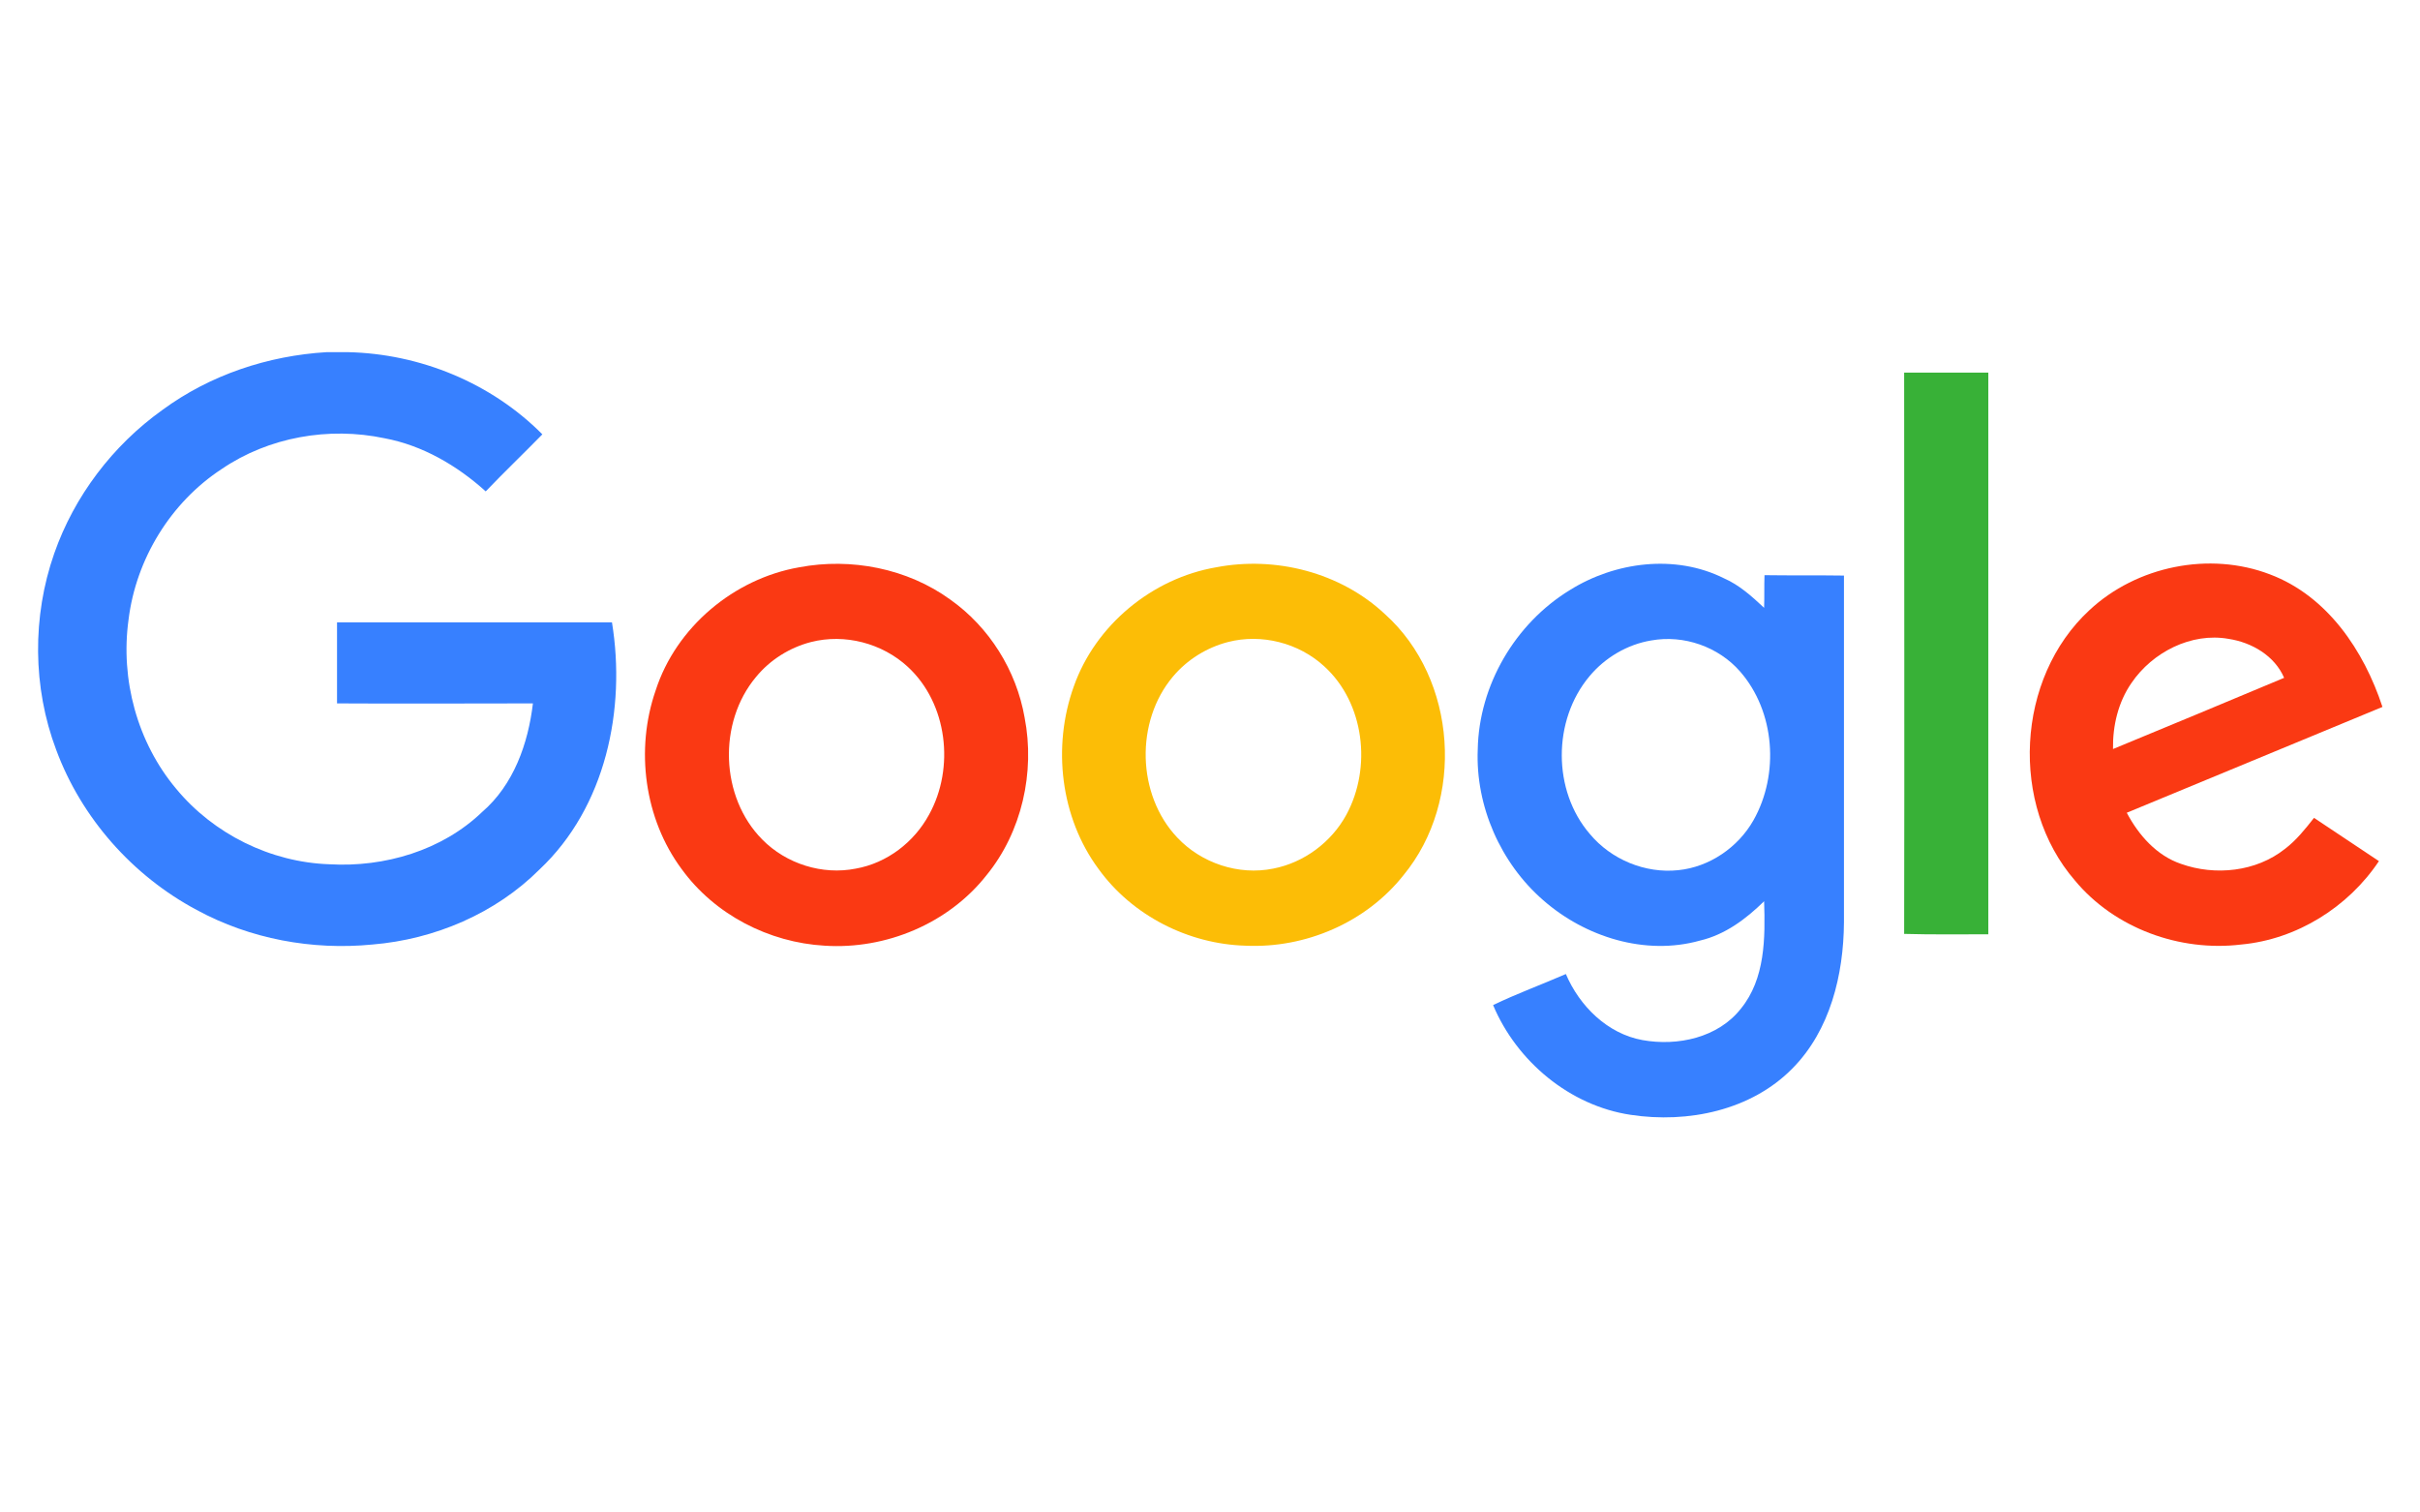
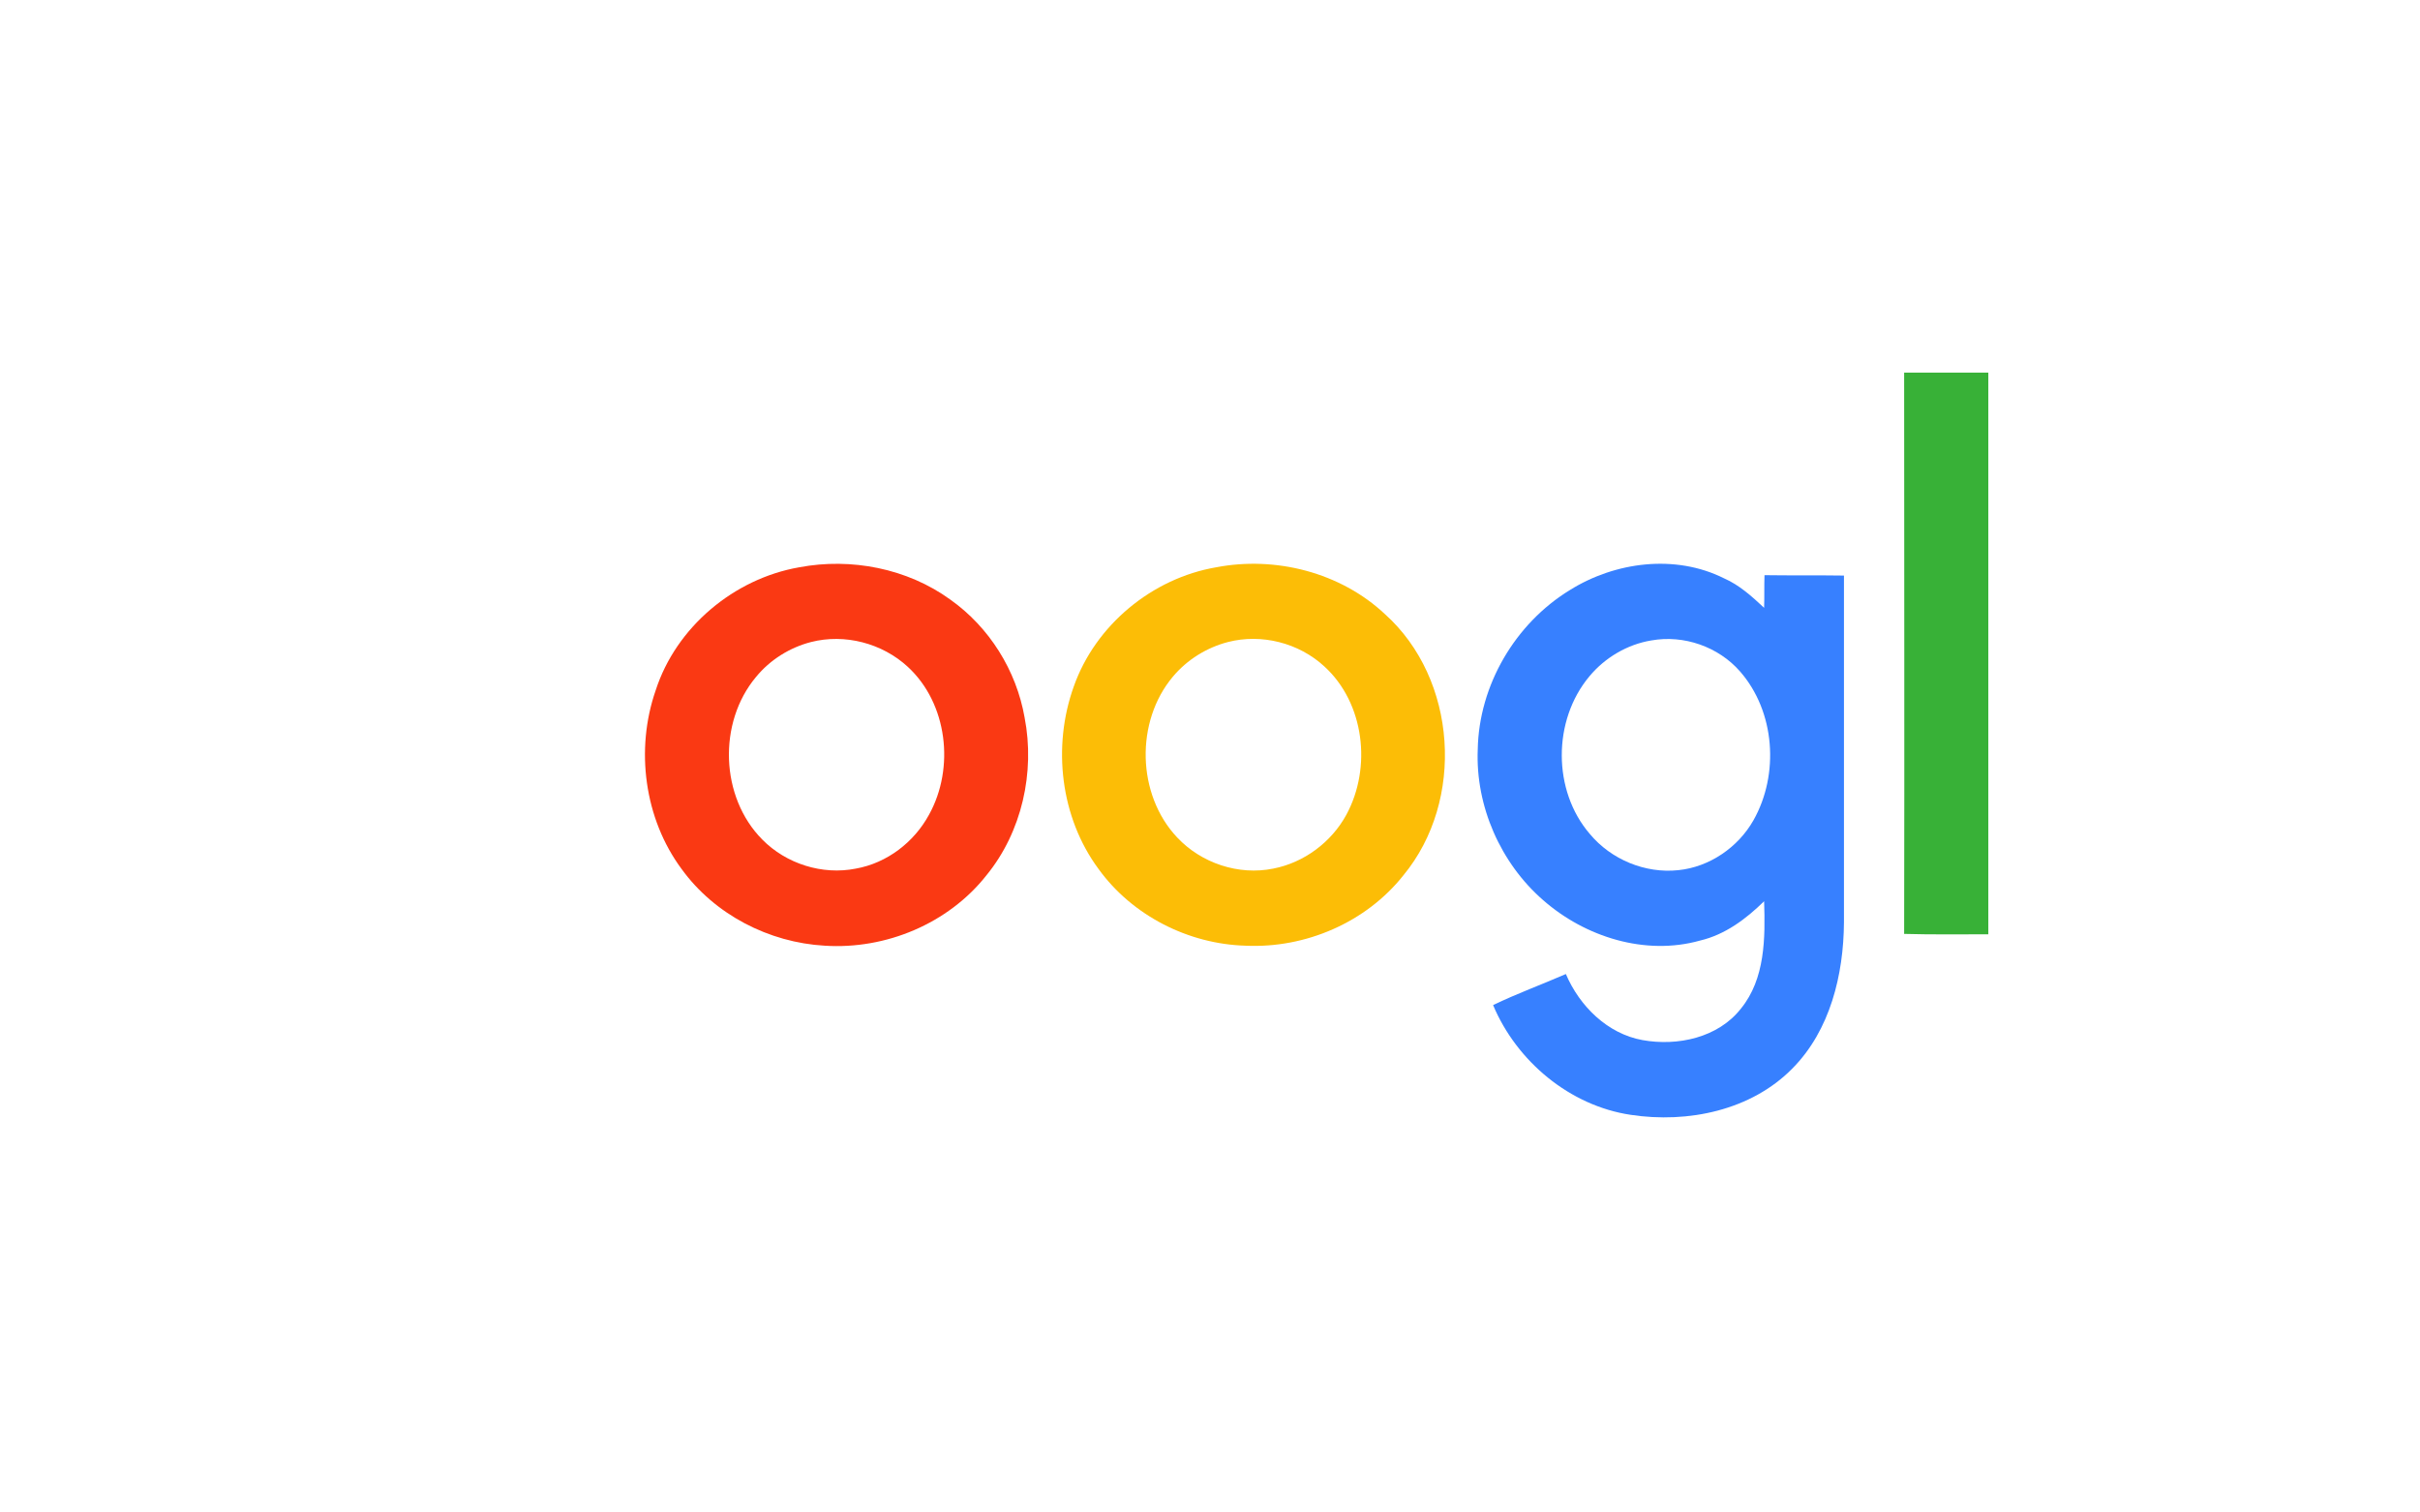
<svg xmlns="http://www.w3.org/2000/svg" width="800" zoomAndPan="magnify" viewBox="0 0 600 375" height="500" preserveAspectRatio="xMidYMid meet" version="1.0">
  <defs>
    <clipPath id="dca5e2c21e">
-       <path d="M 9.441 87 L 153 87 L 153 235 L 9.441 235 Z M 9.441 87 " clip-rule="nonzero" />
-     </clipPath>
+       </clipPath>
    <clipPath id="c8f156978e">
-       <path d="M 503 139 L 590.691 139 L 590.691 235 L 503 235 Z M 503 139 " clip-rule="nonzero" />
-     </clipPath>
+       </clipPath>
  </defs>
  <g clip-path="url(#dca5e2c21e)">
    <path fill="#3780ff" d="M 81.027 87.309 L 86.195 87.309 C 104.141 87.695 121.793 94.914 134.469 107.691 C 129.789 112.469 125.008 117.051 120.426 121.832 C 113.305 115.395 104.723 110.422 95.363 108.664 C 81.512 105.738 66.594 108.371 54.988 116.273 C 42.309 124.562 33.727 138.605 31.871 153.625 C 29.824 168.449 34.02 184.051 43.672 195.559 C 52.938 206.777 67.078 213.797 81.707 214.285 C 95.363 215.066 109.602 210.871 119.547 201.312 C 127.352 194.586 130.957 184.344 132.129 174.398 C 115.941 174.398 99.75 174.496 83.562 174.398 L 83.562 154.309 L 151.73 154.309 C 155.242 175.859 150.172 200.145 133.785 215.551 C 122.863 226.477 107.746 232.914 92.34 234.18 C 77.418 235.645 62.008 232.816 48.746 225.598 C 32.848 217.113 20.172 202.777 13.93 185.906 C 8.078 170.398 7.98 152.844 13.441 137.238 C 18.414 123 27.973 110.422 40.262 101.645 C 52.062 92.965 66.398 88.184 81.027 87.309 Z M 81.027 87.309 " fill-opacity="1" fill-rule="nonzero" />
  </g>
  <path fill="#38b137" d="M 472.102 92.379 L 492.973 92.379 L 492.973 231.645 C 486.047 231.645 479.027 231.742 472.102 231.547 C 472.199 185.223 472.102 138.801 472.102 92.379 Z M 472.102 92.379 " fill-opacity="1" fill-rule="nonzero" />
  <path fill="#fa3913" d="M 198.152 140.652 C 211.027 138.215 224.973 140.945 235.602 148.652 C 245.258 155.477 251.988 166.203 254.035 177.906 C 256.668 191.465 253.352 206.289 244.574 217.016 C 235.117 229.012 219.609 235.449 204.492 234.473 C 190.645 233.691 177.184 226.77 168.992 215.457 C 159.73 202.973 157.484 185.809 162.559 171.18 C 167.629 155.477 181.965 143.48 198.152 140.652 M 201.078 159.184 C 195.812 160.547 190.938 163.57 187.426 167.863 C 177.965 179.176 178.551 197.609 188.984 208.141 C 194.934 214.188 203.906 217.016 212.195 215.359 C 219.902 213.992 226.629 208.824 230.336 201.996 C 236.773 190.391 234.922 174.398 225.07 165.328 C 218.73 159.477 209.465 157.039 201.078 159.184 Z M 201.078 159.184 " fill-opacity="1" fill-rule="nonzero" />
  <path fill="#fcbd06" d="M 301.531 140.652 C 316.258 137.824 332.348 141.922 343.367 152.258 C 361.312 168.352 363.262 198.484 347.953 217.016 C 338.688 228.719 323.668 235.156 308.844 234.473 C 294.703 234.082 280.758 227.062 272.371 215.457 C 262.91 202.68 260.863 185.125 266.227 170.203 C 271.59 154.988 285.633 143.383 301.531 140.652 M 304.457 159.184 C 299.191 160.547 294.312 163.57 290.801 167.766 C 281.441 178.883 281.828 197.023 291.875 207.652 C 297.824 213.992 307.09 217.113 315.672 215.359 C 323.277 213.895 330.105 208.824 333.812 201.996 C 340.148 190.293 338.297 174.301 328.348 165.23 C 322.012 159.379 312.746 157.039 304.457 159.184 Z M 304.457 159.184 " fill-opacity="1" fill-rule="nonzero" />
  <path fill="#3780ff" d="M 389.207 146.309 C 400.422 139.289 415.344 137.336 427.434 143.383 C 431.238 145.043 434.359 147.871 437.383 150.699 C 437.48 148.066 437.383 145.336 437.48 142.605 C 444.016 142.703 450.547 142.605 457.18 142.703 L 457.18 228.719 C 457.082 241.691 453.766 255.441 444.406 264.902 C 434.164 275.336 418.461 278.555 404.32 276.41 C 389.207 274.164 376.039 263.145 370.188 249.199 C 376.039 246.371 382.184 244.129 388.23 241.496 C 391.645 249.492 398.566 256.316 407.246 257.879 C 415.926 259.438 425.973 257.293 431.629 250.078 C 437.676 242.664 437.676 232.523 437.383 223.453 C 432.898 227.84 427.727 231.742 421.484 233.203 C 407.93 237.008 393.008 232.328 382.574 223.16 C 372.039 213.992 365.801 199.852 366.383 185.809 C 366.676 169.91 375.648 154.598 389.207 146.309 M 409.395 158.793 C 403.445 159.77 397.887 163.086 394.082 167.668 C 384.914 178.59 384.914 196.047 394.18 206.777 C 399.445 213.113 407.93 216.625 416.121 215.746 C 423.828 214.969 430.945 210.09 434.75 203.363 C 441.188 191.953 440.113 176.445 431.434 166.496 C 426.07 160.352 417.488 157.332 409.395 158.793 Z M 409.395 158.793 " fill-opacity="1" fill-rule="nonzero" />
  <g clip-path="url(#c8f156978e)">
-     <path fill="#fa3913" d="M 518.035 151.285 C 529.738 140.359 547.781 136.656 562.801 142.41 C 577.039 147.773 586.109 161.328 590.691 175.273 C 569.527 184.051 548.465 192.73 527.301 201.508 C 530.227 207.066 534.711 212.141 540.758 214.188 C 549.242 217.211 559.387 216.137 566.508 210.48 C 569.336 208.336 571.578 205.508 573.723 202.777 C 579.086 206.387 584.449 209.895 589.816 213.504 C 582.207 224.914 569.434 232.914 555.68 234.18 C 540.469 236.031 524.277 230.18 514.426 218.285 C 498.238 199.559 499.797 168.156 518.035 151.285 M 528.473 169.324 C 525.156 174.105 523.789 179.957 523.887 185.711 C 538.027 179.859 552.168 174.008 566.312 168.059 C 563.969 162.598 558.312 159.281 552.559 158.402 C 543.297 156.746 533.641 161.719 528.473 169.324 Z M 528.473 169.324 " fill-opacity="1" fill-rule="nonzero" />
-   </g>
+     </g>
</svg>